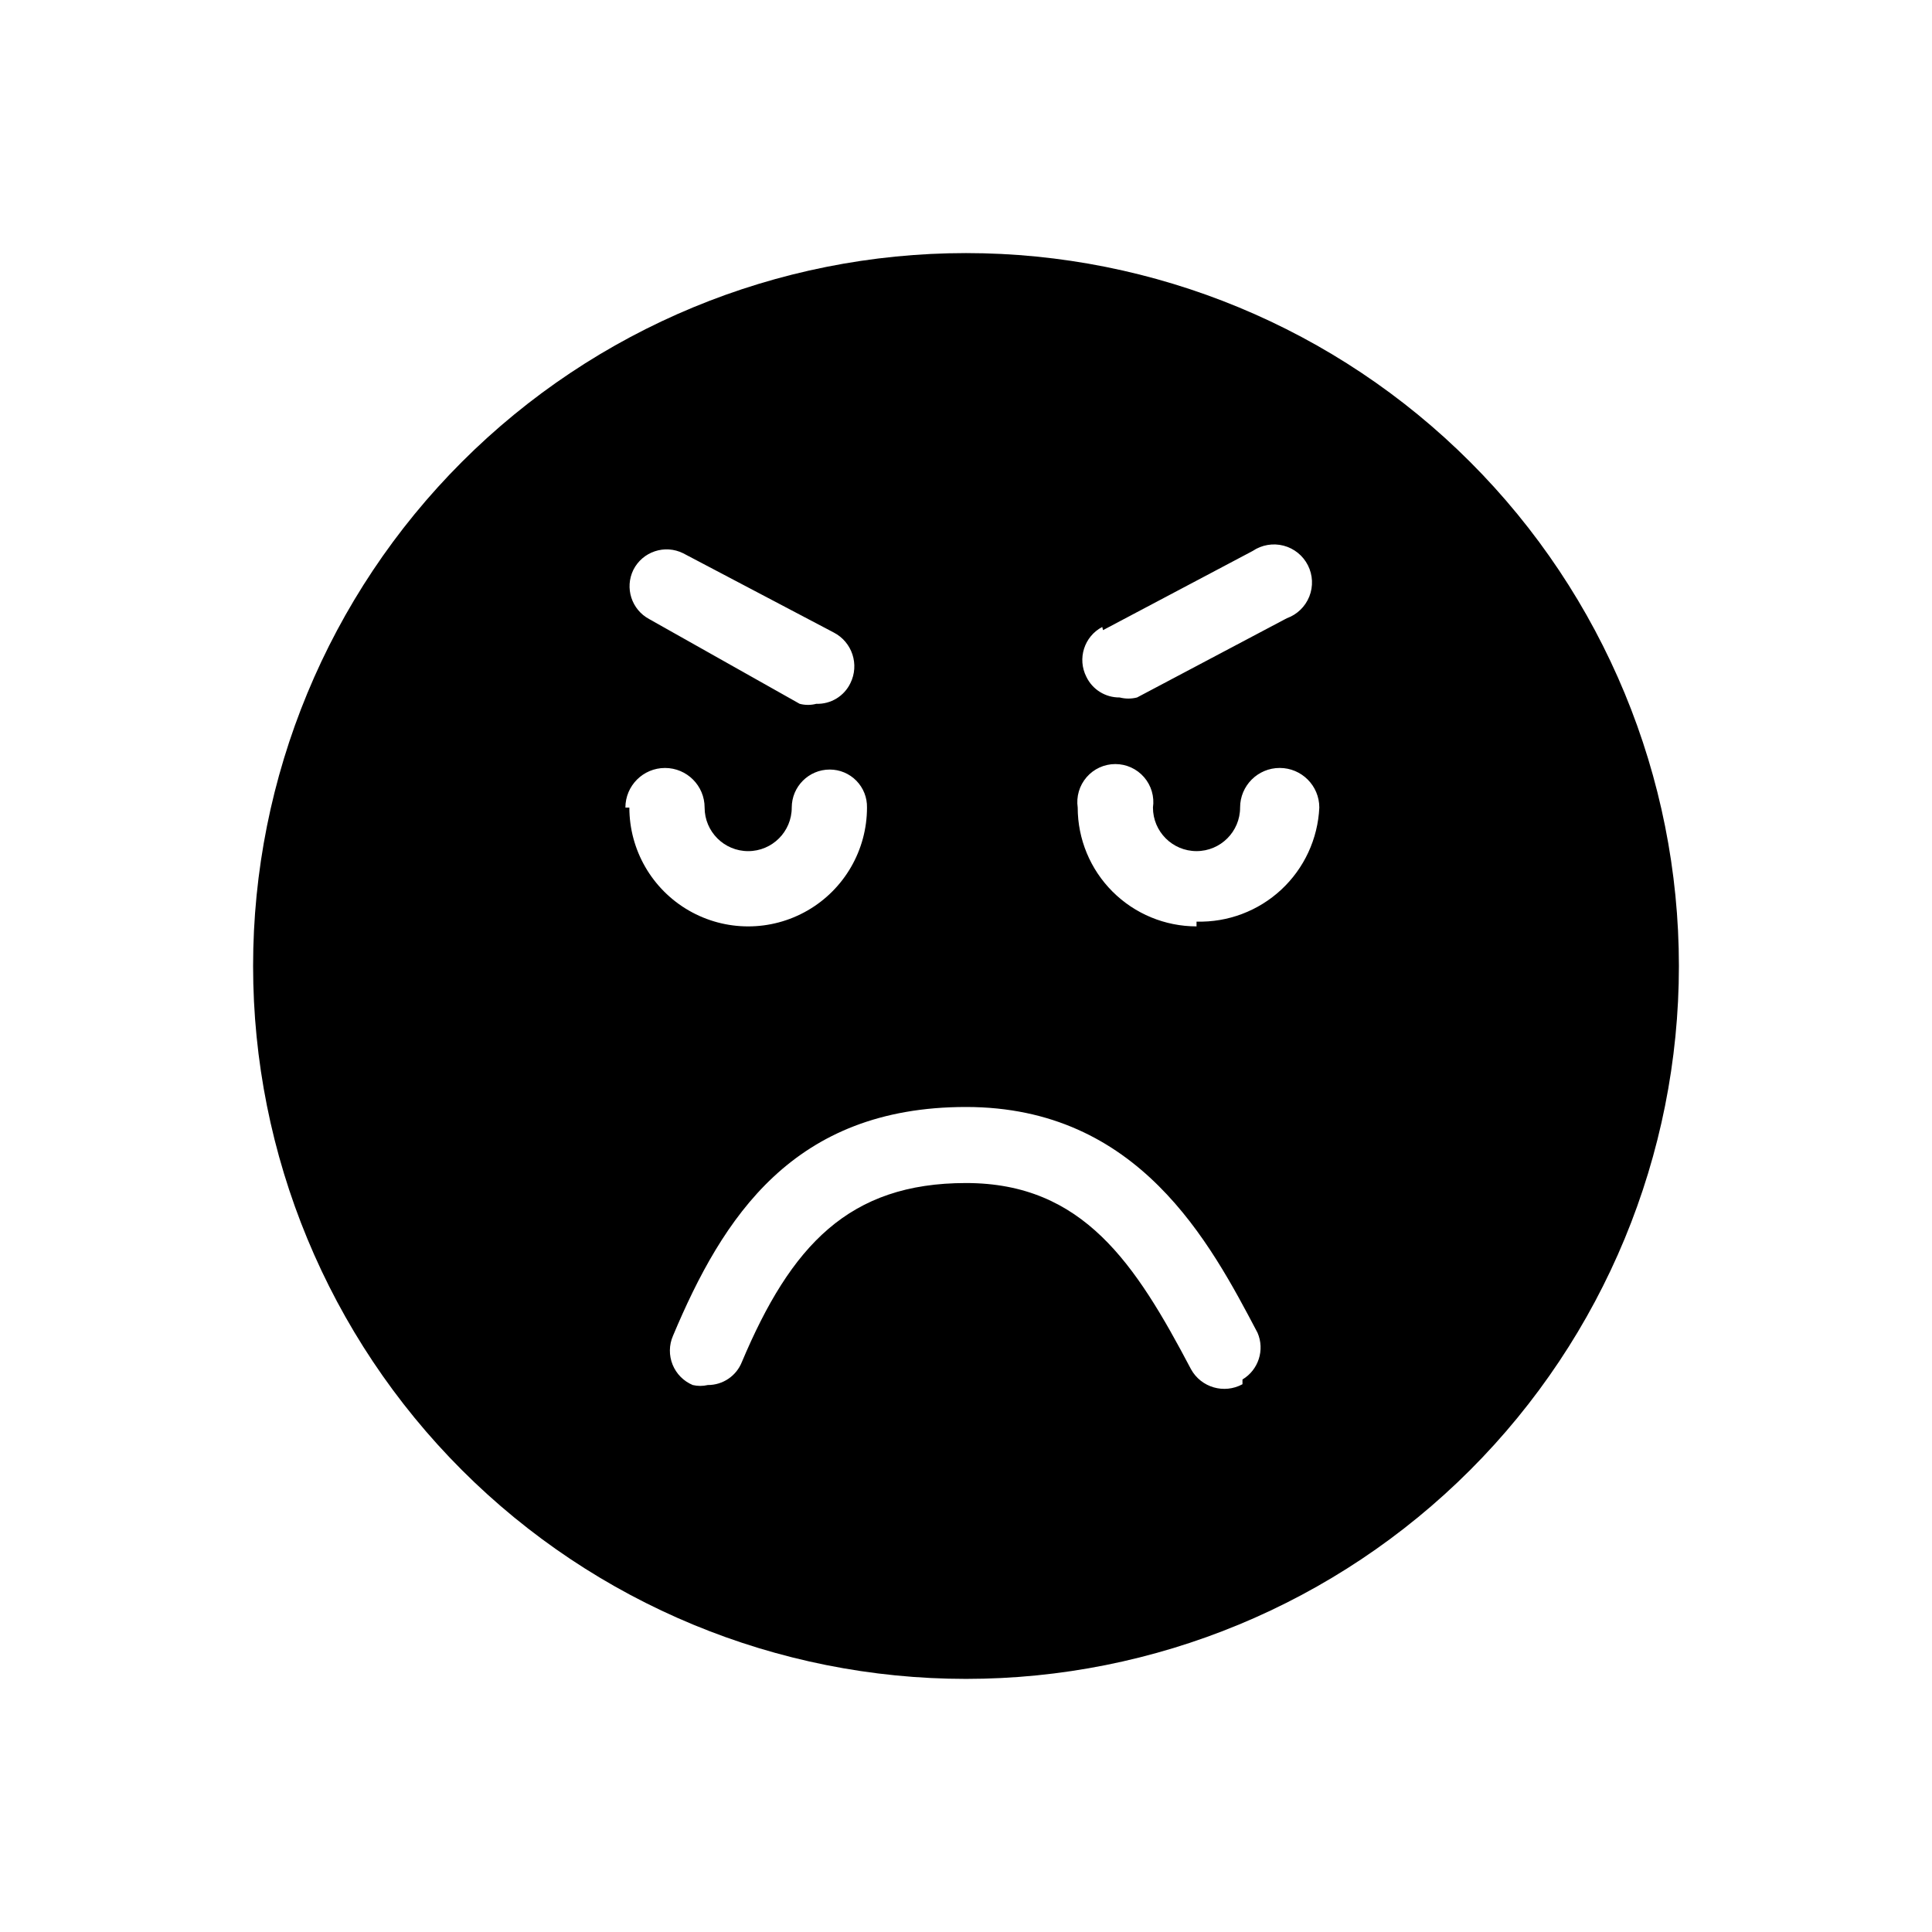
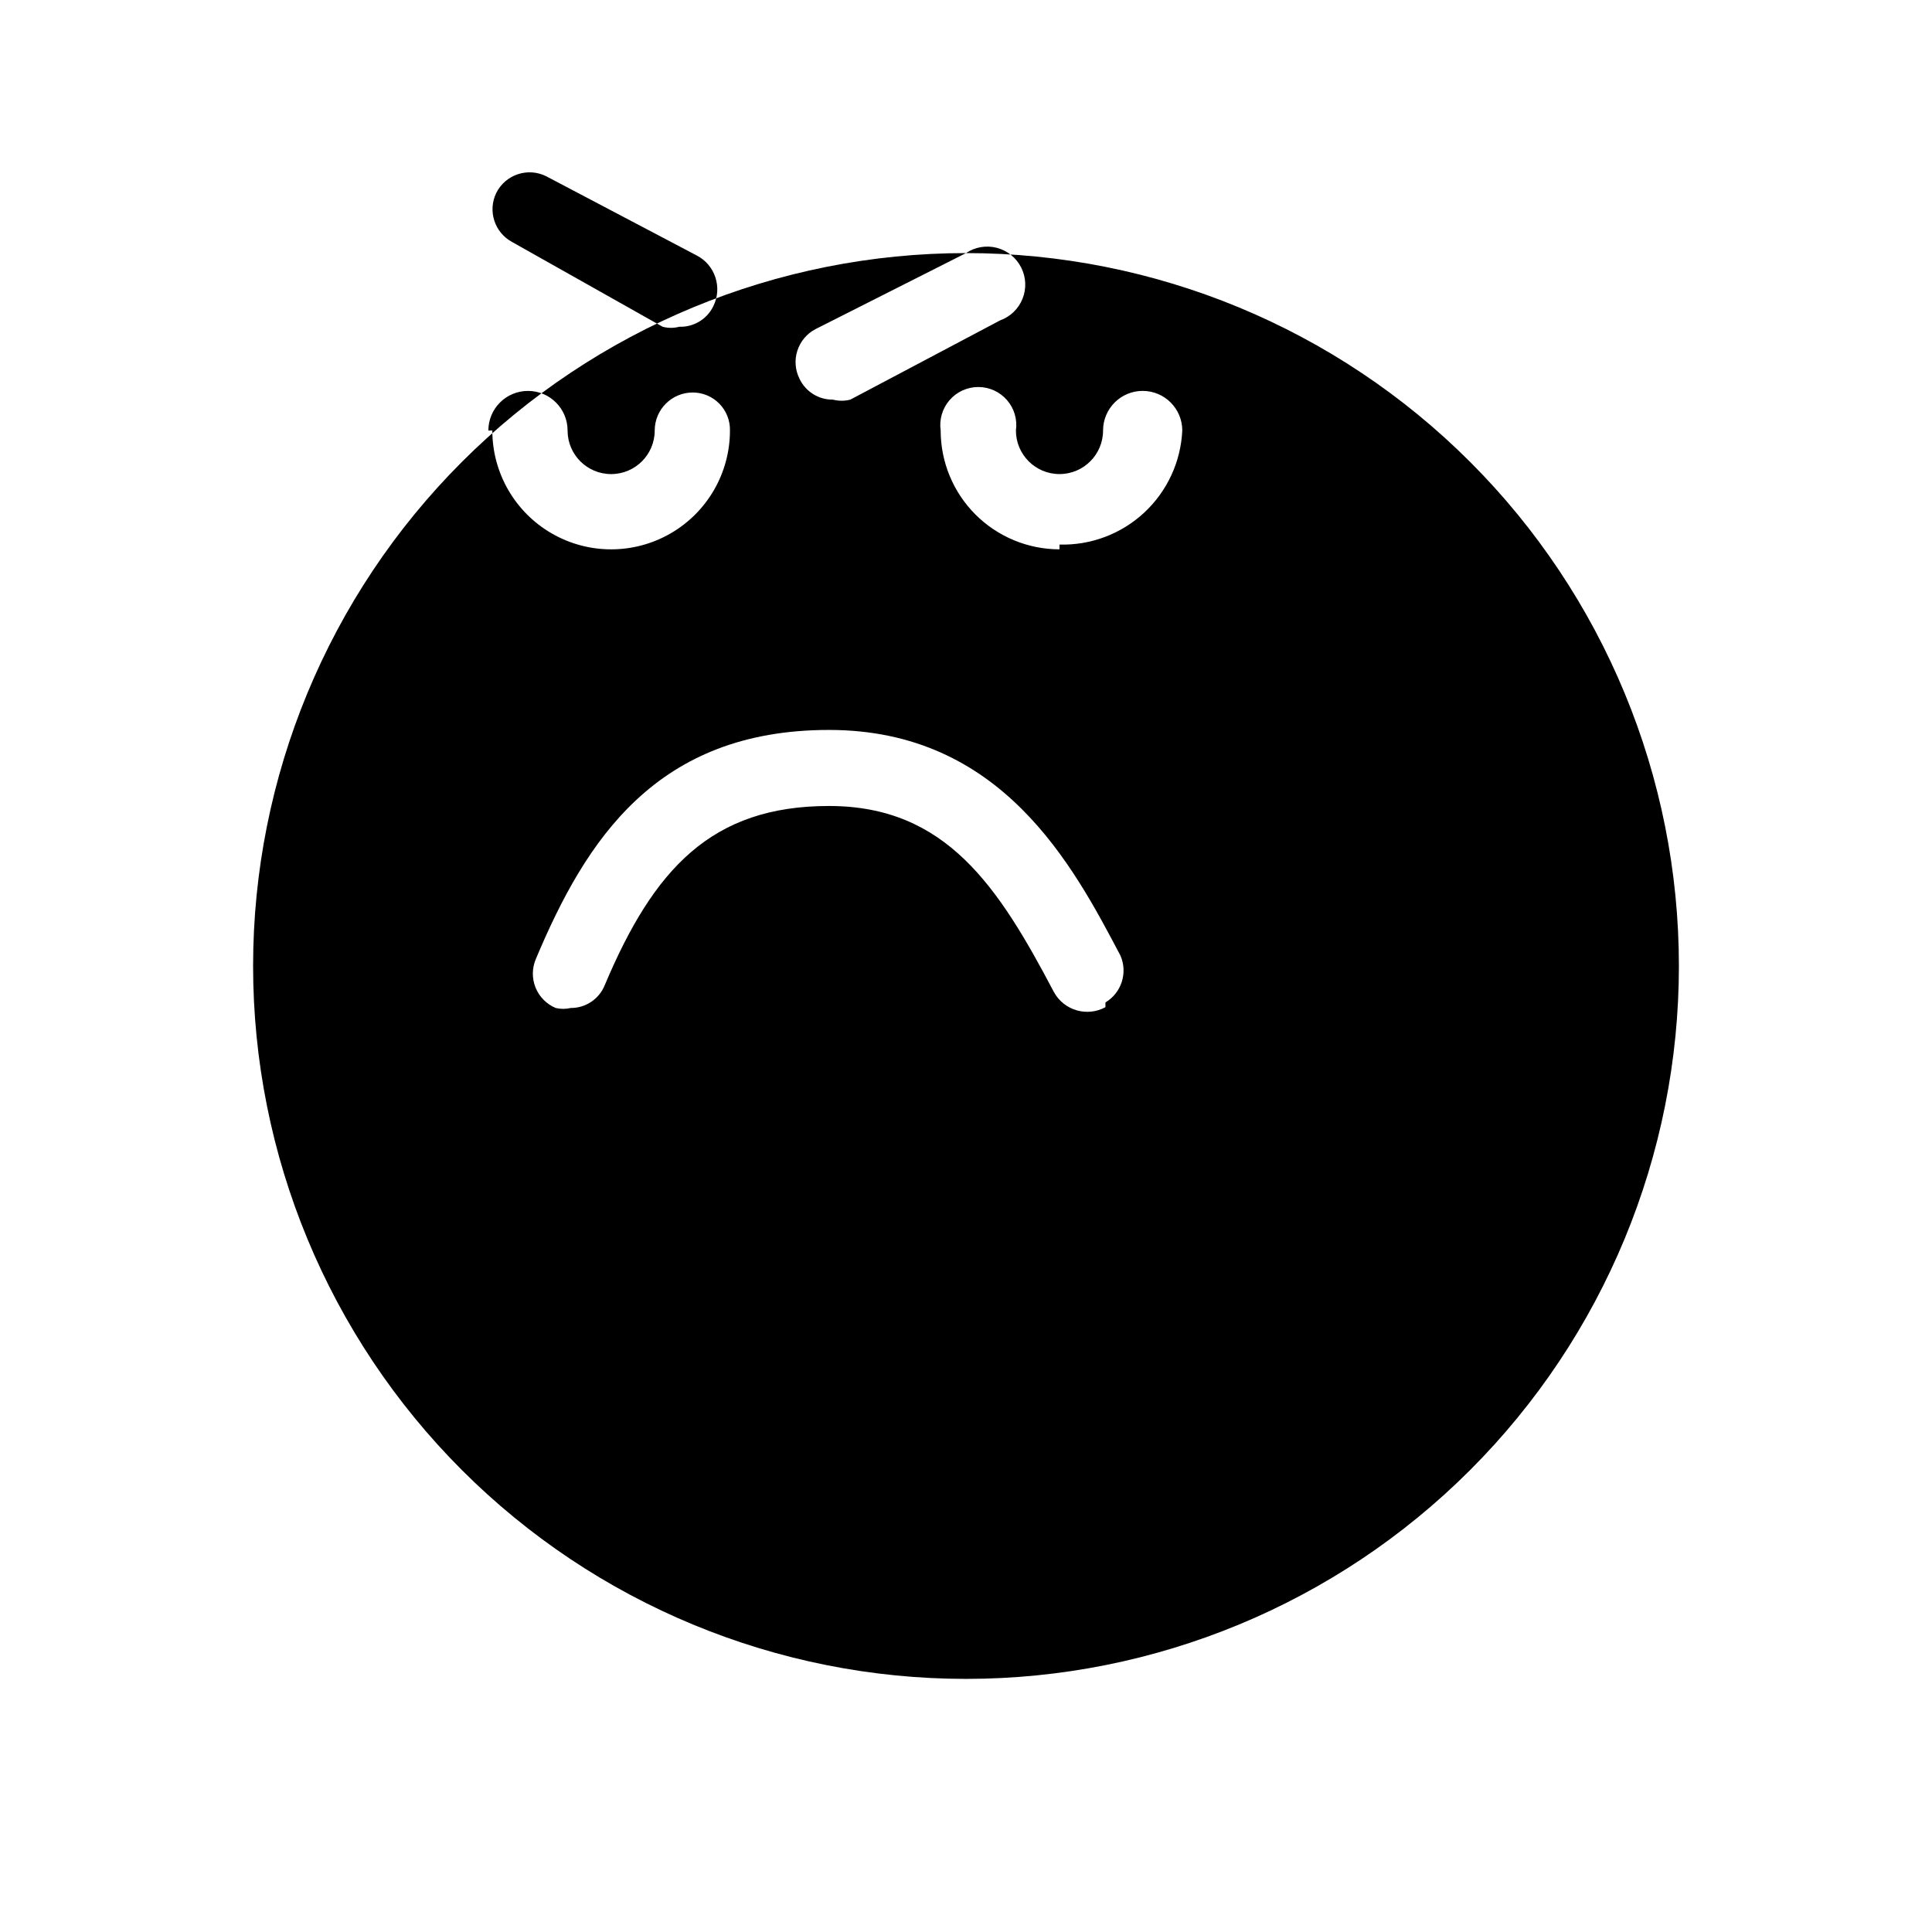
<svg xmlns="http://www.w3.org/2000/svg" fill="#000000" width="800px" height="800px" version="1.1" viewBox="144 144 512 512">
-   <path d="m400 211.07c-50.109 0-98.164 19.906-133.59 55.336s-55.336 83.484-55.336 133.59c0 50.105 19.906 98.16 55.336 133.59 35.43 35.434 83.484 55.336 133.59 55.336 50.105 0 98.16-19.902 133.59-55.336 35.434-35.43 55.336-83.484 55.336-133.59 0-50.109-19.902-98.164-55.336-133.59-35.43-35.43-83.484-55.336-133.59-55.336zm36.316 99.922 39.676-20.992h-0.004c2.398-1.613 5.375-2.121 8.172-1.395 2.797 0.73 5.144 2.625 6.449 5.203s1.441 5.594 0.371 8.277c-1.07 2.688-3.242 4.781-5.965 5.758l-39.676 20.992c-1.512 0.391-3.102 0.391-4.617 0-3.75 0.047-7.188-2.082-8.816-5.457-2.461-4.816-0.586-10.715 4.199-13.227zm-124.48-15.953c2.438-4.867 8.355-6.84 13.227-4.41l39.887 20.992h-0.004c4.894 2.523 6.856 8.504 4.41 13.438-1.664 3.445-5.203 5.586-9.027 5.457-1.445 0.383-2.965 0.383-4.41 0l-39.883-22.461c-4.668-2.508-6.519-8.254-4.199-13.016zm-2.098 62.977c0-5.797 4.699-10.496 10.496-10.496s10.496 4.699 10.496 10.496c0 6.375 5.168 11.543 11.543 11.543 6.379 0 11.547-5.168 11.547-11.543 0-5.566 4.512-10.078 10.074-10.078 2.656 0 5.195 1.066 7.055 2.965 1.855 1.895 2.871 4.461 2.812 7.113 0 11.25-6 21.645-15.742 27.27s-21.746 5.625-31.488 0c-9.742-5.625-15.746-16.02-15.746-27.27zm163.53 152.82c-4.871 2.652-10.969 0.871-13.645-3.988-14.695-27.918-28.551-49.332-59.617-49.332-31.07 0-46.395 16.586-59.41 47.441-1.469 3.695-5.051 6.113-9.027 6.09-1.309 0.312-2.676 0.312-3.988 0-2.43-1.02-4.356-2.969-5.34-5.41-0.984-2.445-0.953-5.184 0.094-7.606 13.227-31.488 31.906-60.668 77.672-60.668 45.762 0 64.656 35.895 77.25 59.828 1.965 4.543 0.262 9.844-3.988 12.387zm-12.176-121.34v0.004c-8.352 0-16.359-3.32-22.266-9.223-5.906-5.906-9.223-13.914-9.223-22.266-0.422-2.894 0.438-5.832 2.352-8.043 1.914-2.215 4.695-3.484 7.621-3.484 2.922 0 5.703 1.27 7.617 3.484 1.914 2.211 2.773 5.148 2.352 8.043 0 6.375 5.168 11.543 11.547 11.543 6.375 0 11.547-5.168 11.547-11.543 0-5.797 4.699-10.496 10.496-10.496s10.496 4.699 10.496 10.496c-0.383 8.297-4.008 16.109-10.09 21.766-6.086 5.652-14.148 8.691-22.449 8.461z" />
+   <path d="m400 211.07c-50.109 0-98.164 19.906-133.59 55.336s-55.336 83.484-55.336 133.59c0 50.105 19.906 98.16 55.336 133.59 35.43 35.434 83.484 55.336 133.59 55.336 50.105 0 98.16-19.902 133.59-55.336 35.434-35.43 55.336-83.484 55.336-133.59 0-50.109-19.902-98.164-55.336-133.59-35.43-35.43-83.484-55.336-133.59-55.336zh-0.004c2.398-1.613 5.375-2.121 8.172-1.395 2.797 0.73 5.144 2.625 6.449 5.203s1.441 5.594 0.371 8.277c-1.07 2.688-3.242 4.781-5.965 5.758l-39.676 20.992c-1.512 0.391-3.102 0.391-4.617 0-3.75 0.047-7.188-2.082-8.816-5.457-2.461-4.816-0.586-10.715 4.199-13.227zm-124.48-15.953c2.438-4.867 8.355-6.84 13.227-4.41l39.887 20.992h-0.004c4.894 2.523 6.856 8.504 4.41 13.438-1.664 3.445-5.203 5.586-9.027 5.457-1.445 0.383-2.965 0.383-4.41 0l-39.883-22.461c-4.668-2.508-6.519-8.254-4.199-13.016zm-2.098 62.977c0-5.797 4.699-10.496 10.496-10.496s10.496 4.699 10.496 10.496c0 6.375 5.168 11.543 11.543 11.543 6.379 0 11.547-5.168 11.547-11.543 0-5.566 4.512-10.078 10.074-10.078 2.656 0 5.195 1.066 7.055 2.965 1.855 1.895 2.871 4.461 2.812 7.113 0 11.25-6 21.645-15.742 27.27s-21.746 5.625-31.488 0c-9.742-5.625-15.746-16.02-15.746-27.27zm163.53 152.82c-4.871 2.652-10.969 0.871-13.645-3.988-14.695-27.918-28.551-49.332-59.617-49.332-31.07 0-46.395 16.586-59.41 47.441-1.469 3.695-5.051 6.113-9.027 6.09-1.309 0.312-2.676 0.312-3.988 0-2.43-1.02-4.356-2.969-5.34-5.41-0.984-2.445-0.953-5.184 0.094-7.606 13.227-31.488 31.906-60.668 77.672-60.668 45.762 0 64.656 35.895 77.25 59.828 1.965 4.543 0.262 9.844-3.988 12.387zm-12.176-121.34v0.004c-8.352 0-16.359-3.32-22.266-9.223-5.906-5.906-9.223-13.914-9.223-22.266-0.422-2.894 0.438-5.832 2.352-8.043 1.914-2.215 4.695-3.484 7.621-3.484 2.922 0 5.703 1.27 7.617 3.484 1.914 2.211 2.773 5.148 2.352 8.043 0 6.375 5.168 11.543 11.547 11.543 6.375 0 11.547-5.168 11.547-11.543 0-5.797 4.699-10.496 10.496-10.496s10.496 4.699 10.496 10.496c-0.383 8.297-4.008 16.109-10.09 21.766-6.086 5.652-14.148 8.691-22.449 8.461z" />
</svg>